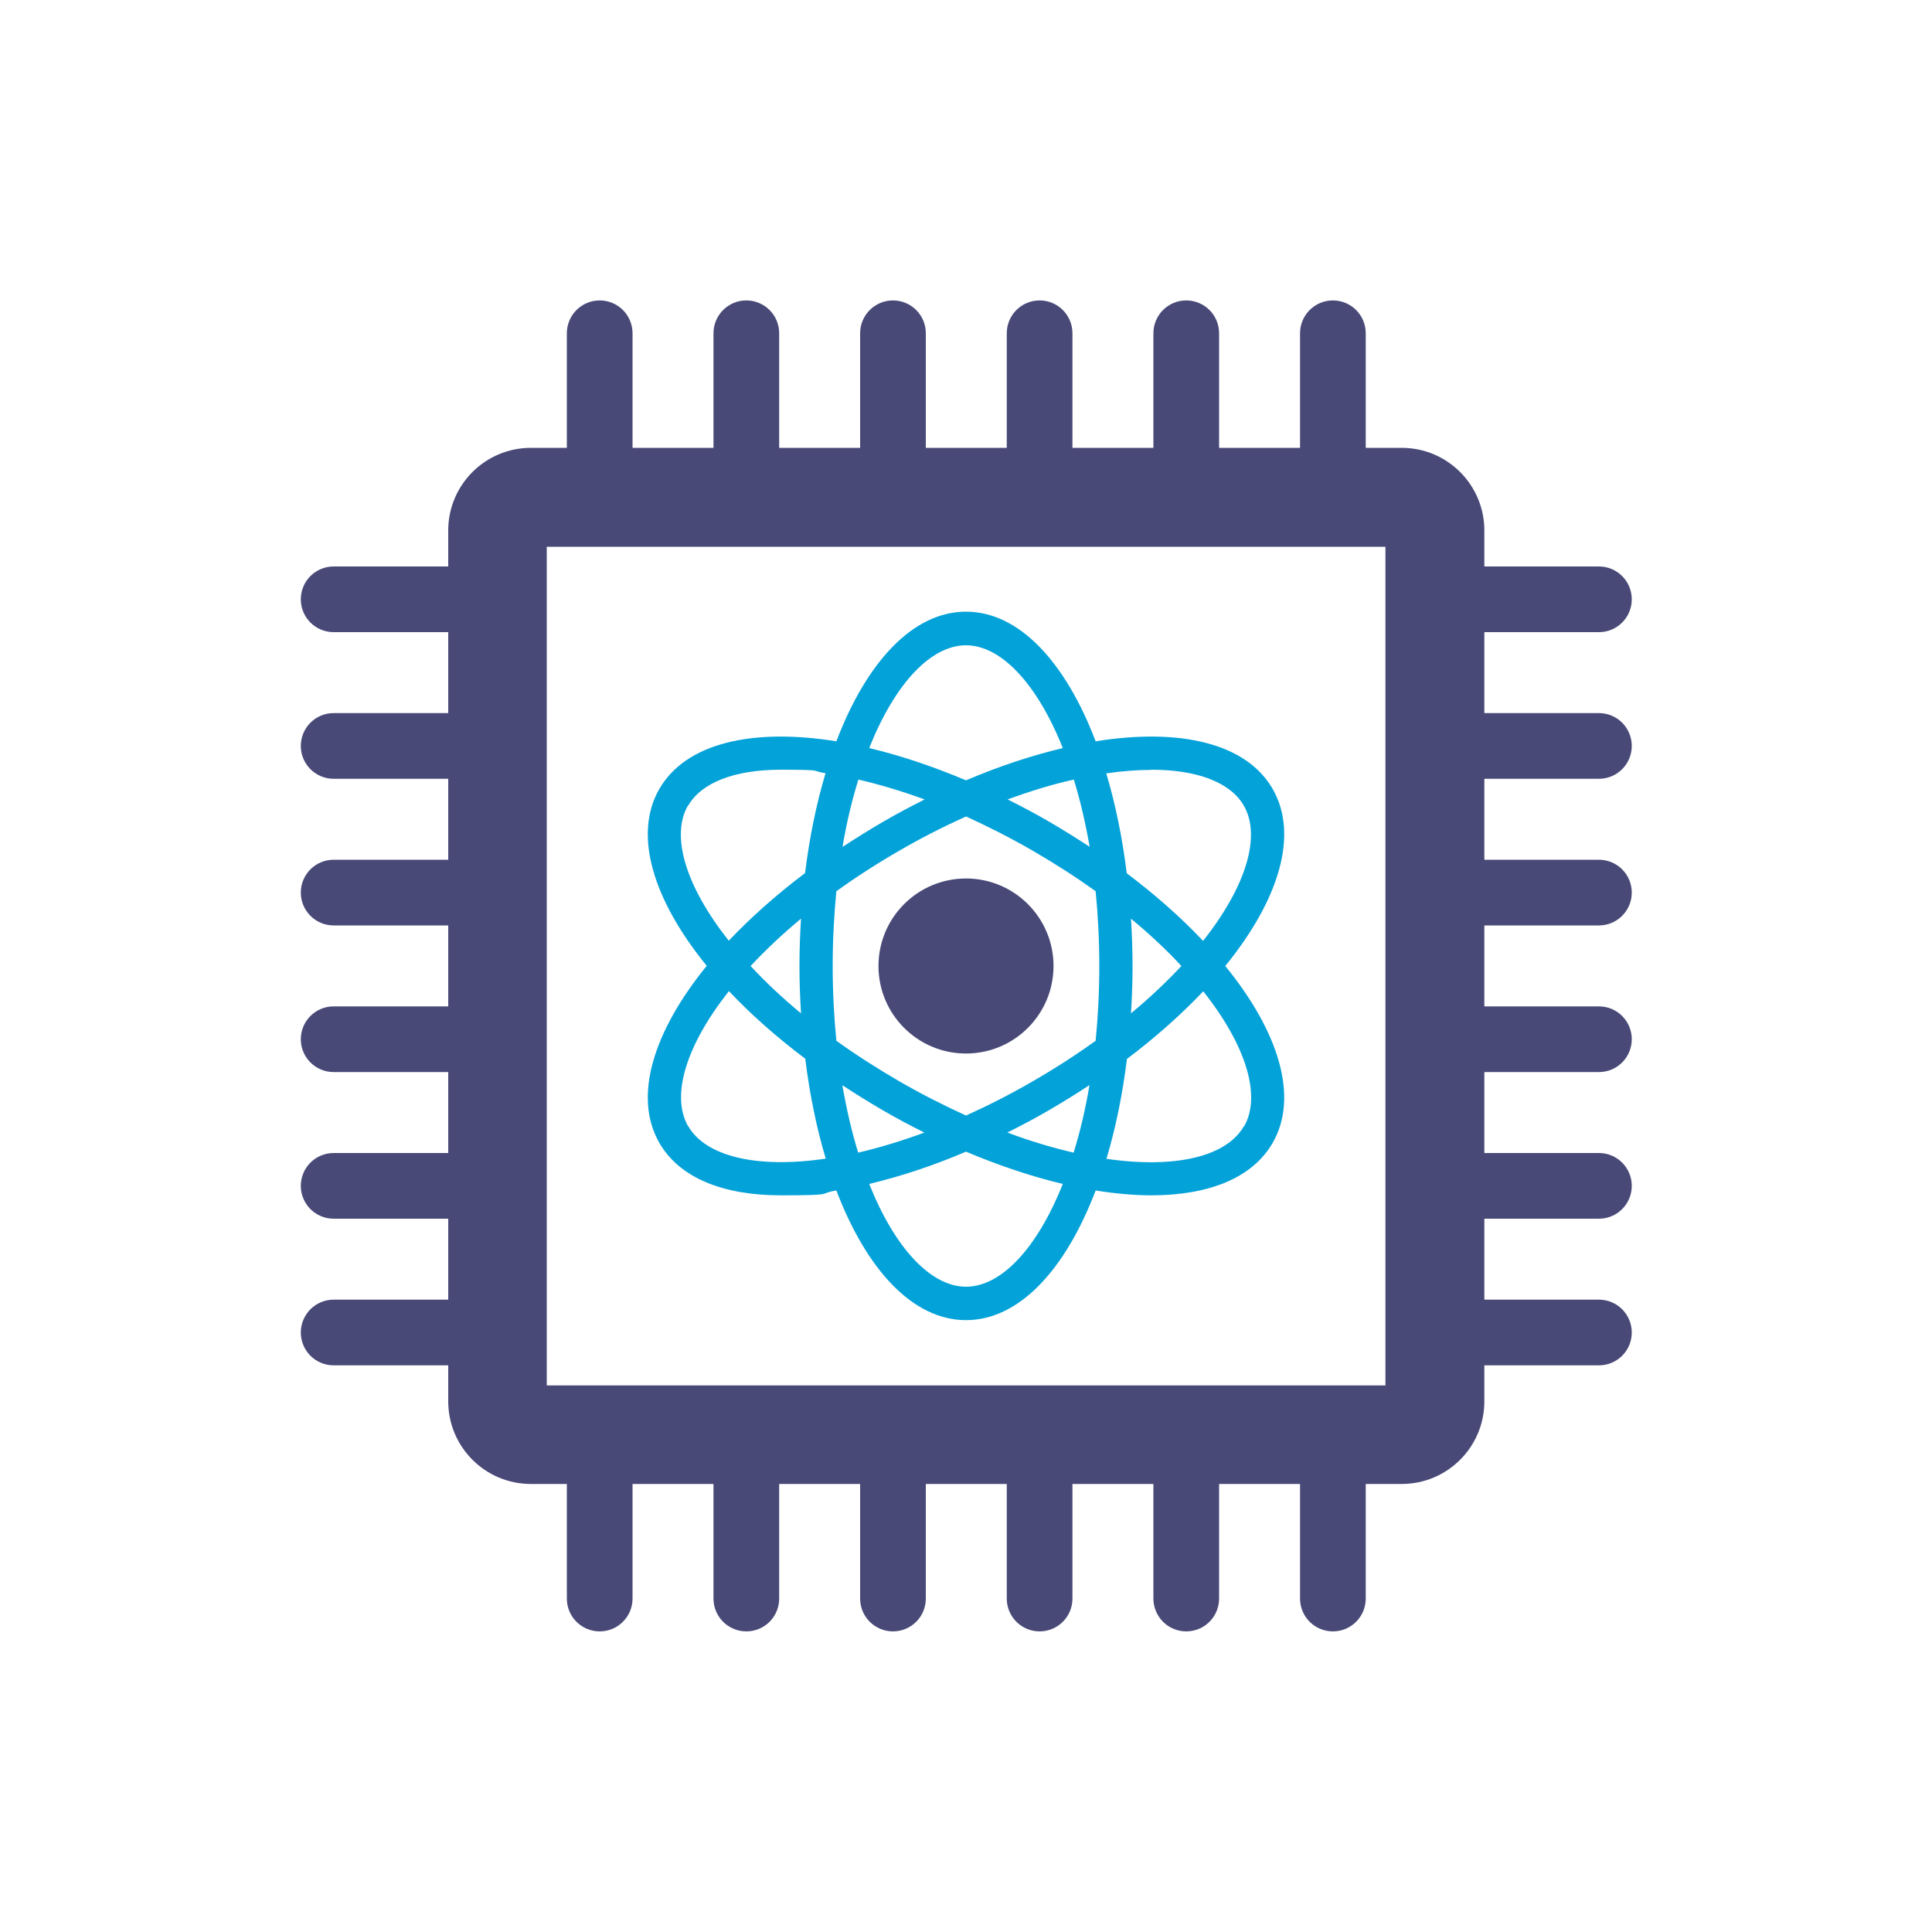
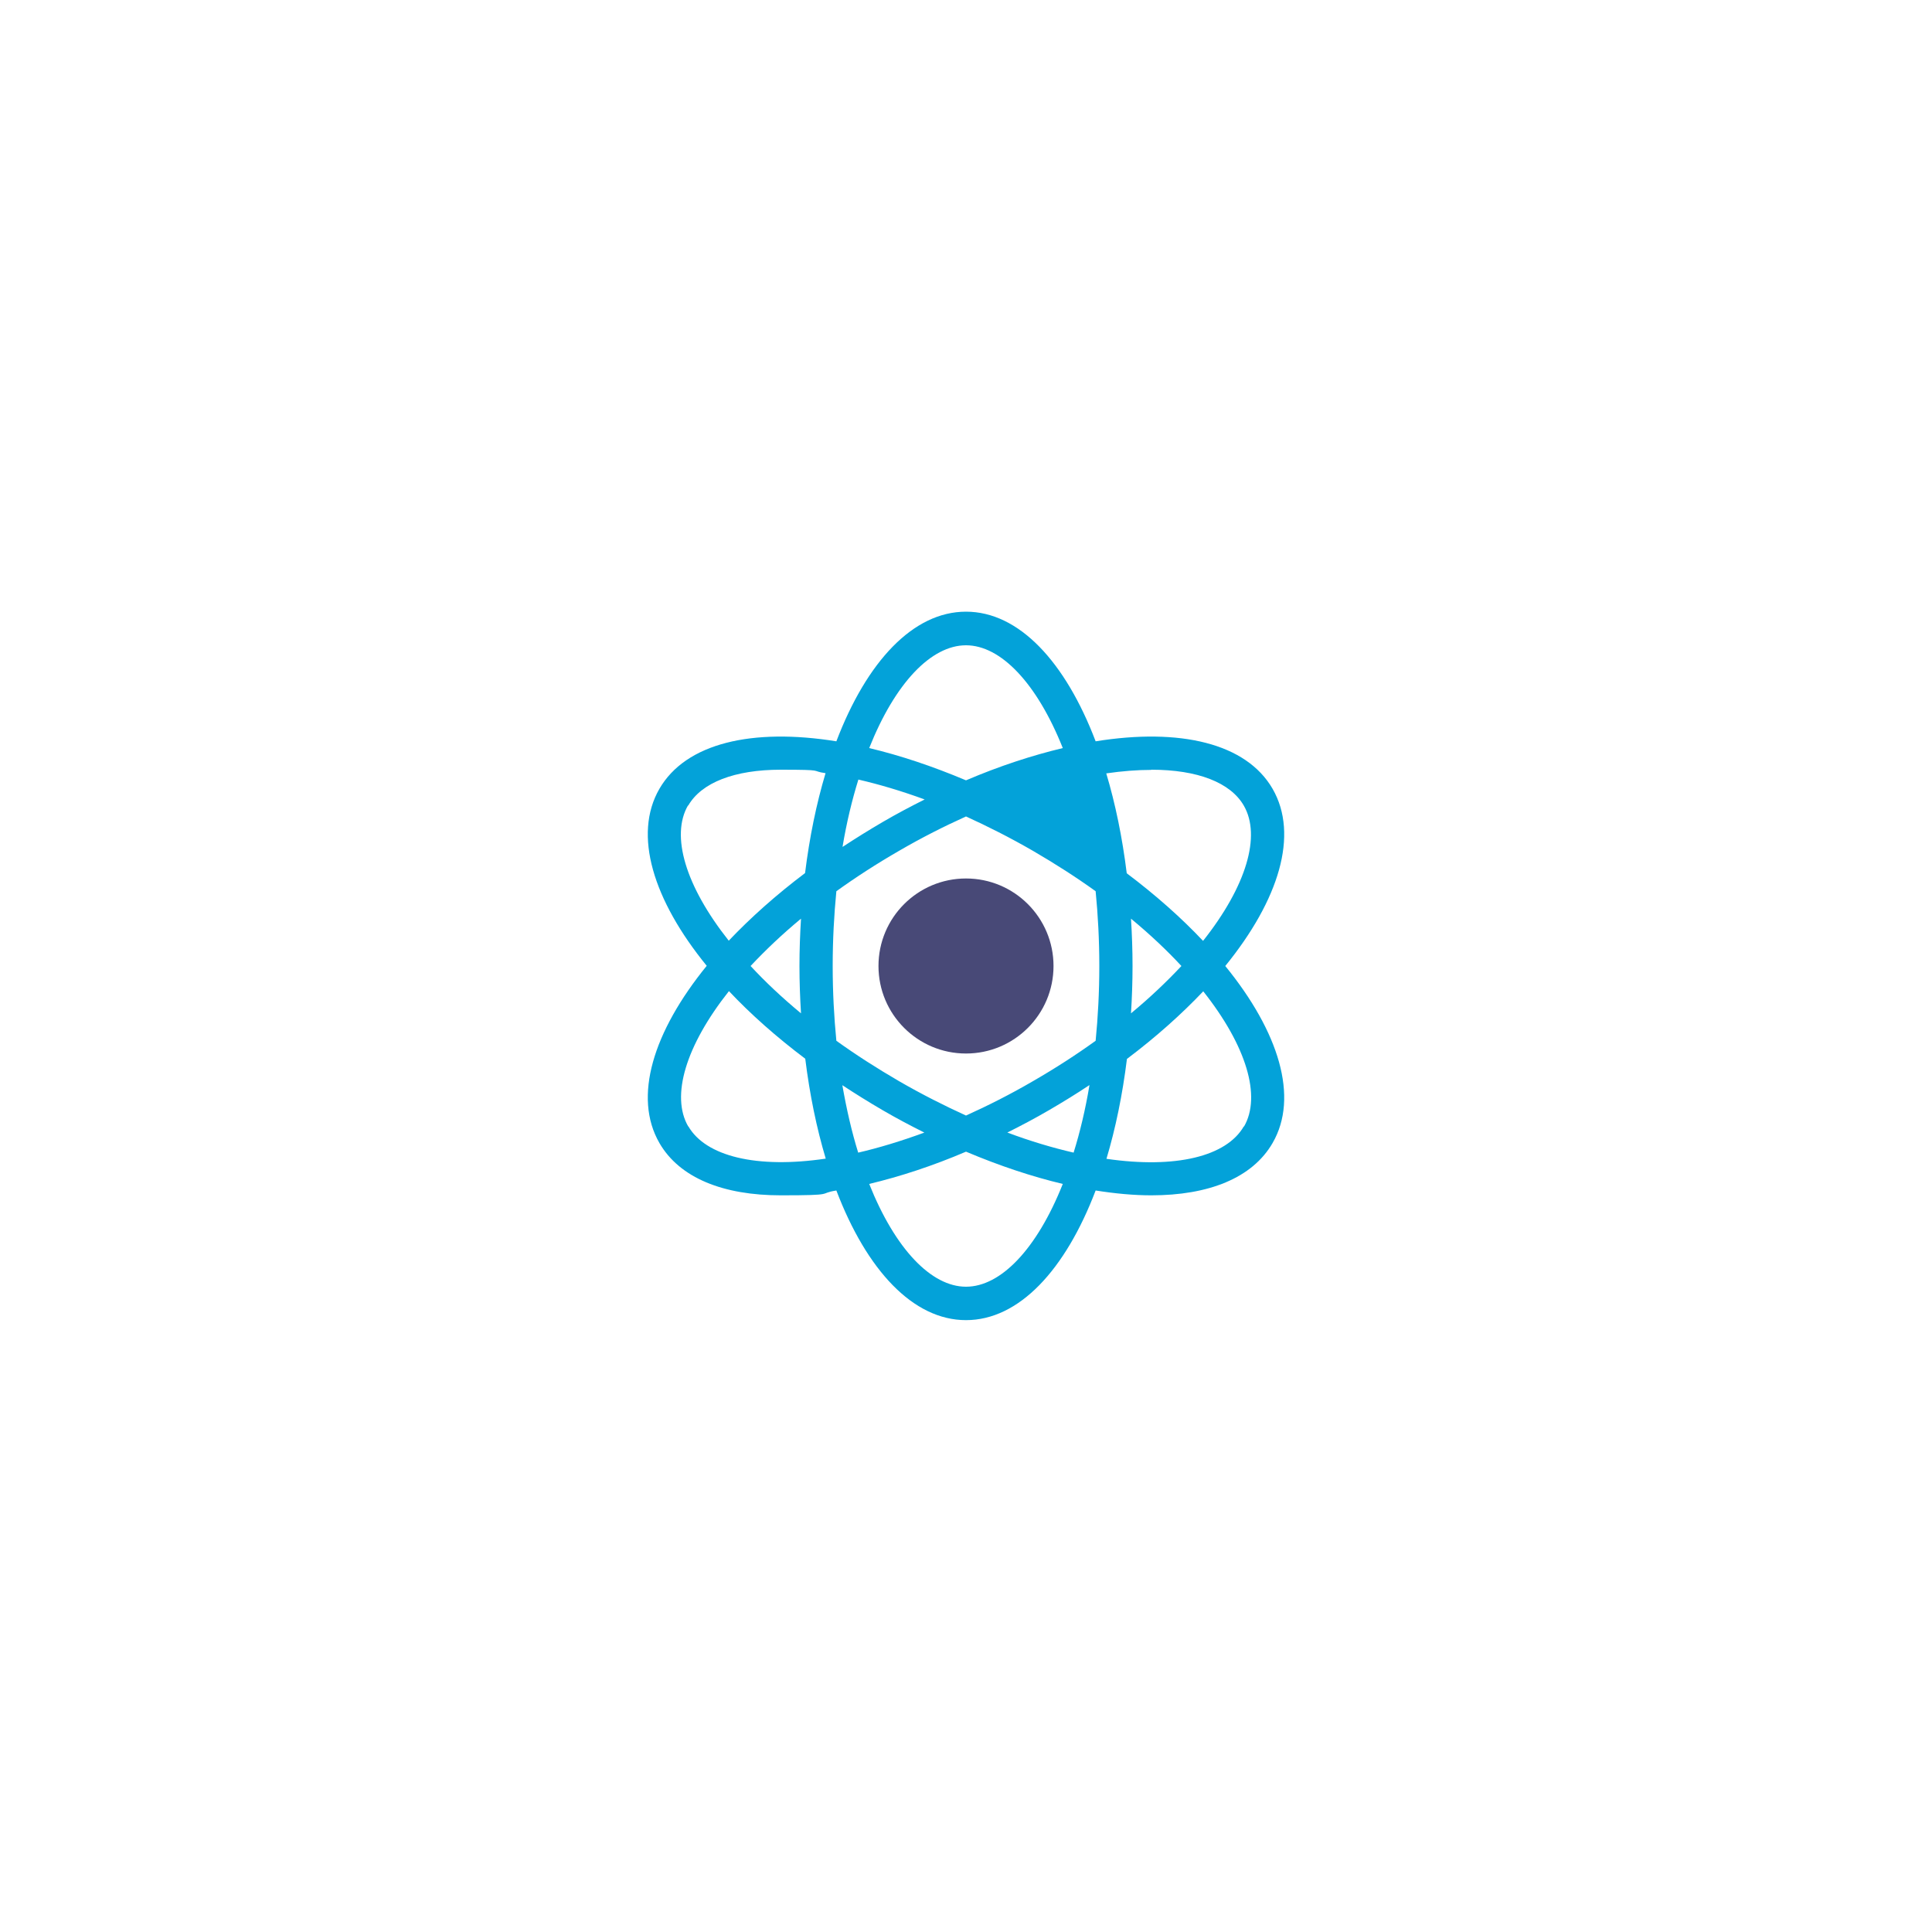
<svg xmlns="http://www.w3.org/2000/svg" id="Layer_1" version="1.1" viewBox="0 0 1000 1000">
  <defs>
    <style>
      .st0 {
        fill: #03a2d9;
      }

      .st1 {
        fill: #484977;
      }
    </style>
  </defs>
-   <path class="st1" d="M827.6,403.1c9.4,0,17-7.6,17-17s-7.6-17-17-17h-59.3v-41.9h59.3c9.4,0,17-7.6,17-17s-7.6-17-17-17h-59.3v-18.6c0-23.6-19.1-42.8-42.8-42.8h-18.6v-59.3c0-9.4-7.6-17-17-17s-17,7.6-17,17v59.3h-41.9v-59.3c0-9.4-7.6-17-17-17h0c-9.4,0-17,7.6-17,17v59.3h-41.9v-59.3c0-9.4-7.6-17-17-17s-17,7.6-17,17v59.3h-41.9v-59.3c0-9.4-7.6-17-17-17s-17,7.6-17,17v59.3h-41.9v-59.3c0-9.4-7.6-17-17-17s-17,7.6-17,17v59.3h-41.9v-59.3c0-9.4-7.6-17-17-17s-17,7.6-17,17v59.3h-18.6c-23.6,0-42.8,19.1-42.8,42.8v18.6h-59.3c-9.4,0-17,7.6-17,17s7.6,17,17,17h59.3v41.9h-59.3c-9.4,0-17,7.6-17,17s7.6,17,17,17h59.3v41.9h-59.3c-9.4,0-17,7.6-17,17s7.6,17,17,17h59.3v41.9h-59.3c-9.4,0-17,7.6-17,17s7.6,17,17,17h59.3v41.9h-59.3c-9.4,0-17,7.6-17,17s7.6,17,17,17h59.3v41.9h-59.3c-9.4,0-17,7.6-17,17s7.6,17,17,17h59.3v18.6c0,23.6,19.1,42.8,42.8,42.8h18.6v59.3c0,9.4,7.6,17,17,17s17-7.6,17-17v-59.3h41.9v59.3c0,9.4,7.6,17,17,17s17-7.6,17-17v-59.3h41.9v59.3c0,9.4,7.6,17,17,17s17-7.6,17-17v-59.3h41.9v59.3c0,9.4,7.6,17,17,17s17-7.6,17-17v-59.3h41.9v59.3c0,9.4,7.6,17,17,17h0c9.4,0,17-7.6,17-17v-59.3h41.9v59.3c0,9.4,7.6,17,17,17s17-7.6,17-17v-59.3h18.6c23.6,0,42.8-19.1,42.8-42.8v-18.6h59.3c9.4,0,17-7.6,17-17s-7.6-17-17-17h-59.3v-41.9h59.3c9.4,0,17-7.6,17-17s-7.6-17-17-17h-59.3v-41.9h59.3c9.4,0,17-7.6,17-17s-7.6-17-17-17h-59.3v-41.9h59.3c9.4,0,17-7.6,17-17s-7.6-17-17-17h-59.3v-41.9h59.3ZM717.1,717.1h-434.1v-434.1h434.1v434.1Z" />
  <circle class="st1" cx="500" cy="500" r="45.3" />
-   <path class="st0" d="M658.7,408.3c-13.7-23.7-48.1-31.6-91.6-24.6-15.7-41.2-39.7-67.1-67.1-67.1s-51.4,25.9-67.1,67.1c-43.5-7-77.9.9-91.6,24.6-13.7,23.7-3.3,57.5,24.5,91.6-27.8,34.2-38.2,67.9-24.5,91.7,10.5,18.2,33.2,27.1,62.8,27.1s18.7-.9,28.8-2.5c15.7,41.2,39.7,67.1,67.1,67.1s51.4-25.9,67.1-67.1c10.2,1.6,19.8,2.5,28.8,2.5,29.6,0,52.3-8.9,62.8-27.1,13.7-23.7,3.3-57.5-24.5-91.6,27.8-34.2,38.2-67.9,24.5-91.7ZM595.9,398.4c23.9,0,41,6.6,47.9,18.6,9,15.6,1.4,41.6-21.1,70-11.2-11.9-24.5-23.7-39.5-35-2.3-18.6-5.9-36-10.6-51.7,8.3-1.2,16-1.8,23.2-1.8ZM534.5,559.7c-11.7,6.8-23.2,12.6-34.5,17.7-11.2-5.1-22.7-10.9-34.5-17.7-11.7-6.8-22.6-13.8-32.6-21-1.2-12.2-1.9-25.2-1.9-38.7s.7-26.5,1.9-38.7c10-7.2,20.8-14.2,32.6-21,11.7-6.8,23.2-12.6,34.5-17.7,11.2,5.1,22.7,10.9,34.5,17.7h0c11.7,6.8,22.6,13.8,32.6,21,1.2,12.2,1.9,25.2,1.9,38.7s-.7,26.5-1.9,38.7c-10,7.2-20.8,14.2-32.6,21ZM563.9,561.7c-2.1,12.6-4.9,24.3-8.2,34.9-10.8-2.5-22.3-5.9-34.3-10.4,7.2-3.6,14.4-7.4,21.6-11.6,7.2-4.2,14.2-8.5,20.8-12.9ZM478.5,586.2c-12,4.4-23.5,7.9-34.3,10.4-3.3-10.6-6-22.3-8.2-34.9,6.7,4.4,13.6,8.7,20.8,12.9,7.2,4.2,14.4,8,21.6,11.6ZM414.6,524.5c-9.8-8.1-18.6-16.4-26.1-24.5,7.6-8.1,16.3-16.4,26.1-24.5-.5,8-.8,16.2-.8,24.5s.3,16.5.8,24.5ZM436.1,438.3c2.1-12.6,4.9-24.2,8.2-34.8,10.8,2.5,22.3,5.9,34.3,10.3-7.2,3.6-14.4,7.4-21.6,11.6-7.2,4.2-14.1,8.5-20.8,12.9ZM521.5,413.8c12-4.4,23.5-7.9,34.3-10.3,3.3,10.6,6,22.3,8.2,34.8-6.7-4.4-13.6-8.7-20.8-12.9-7.2-4.2-14.4-8-21.6-11.6ZM585.4,475.5c9.8,8.1,18.6,16.4,26.1,24.5-7.6,8.1-16.3,16.4-26.1,24.5.5-8,.8-16.2.8-24.5s-.3-16.5-.8-24.5ZM500,334c18,0,36.7,19.6,50.1,53.2-15.9,3.8-32.8,9.3-50.1,16.7-17.3-7.3-34.1-12.9-50.1-16.7,13.4-33.7,32.1-53.2,50.1-53.2ZM356.2,417c6.9-12,24.1-18.6,47.9-18.6s14.9.6,23.2,1.8c-4.7,15.7-8.3,33.1-10.6,51.7-15,11.3-28.2,23.1-39.5,35-22.5-28.4-30.1-54.4-21.1-70ZM356.2,583c-9-15.6-1.4-41.6,21.1-70,11.2,11.9,24.5,23.7,39.5,35,2.3,18.6,5.9,36,10.6,51.7-35.8,5.3-62.1-1.2-71.1-16.7ZM500,666c-18,0-36.7-19.6-50.1-53.2,15.9-3.8,32.8-9.3,50.1-16.7,17.3,7.3,34.1,12.9,50.1,16.7-13.4,33.7-32.1,53.2-50.1,53.2ZM643.8,583c-9,15.6-35.3,22-71.1,16.8,4.7-15.7,8.3-33.1,10.6-51.7,15-11.3,28.2-23.1,39.5-35,22.5,28.4,30.1,54.4,21.1,70Z" />
+   <path class="st0" d="M658.7,408.3c-13.7-23.7-48.1-31.6-91.6-24.6-15.7-41.2-39.7-67.1-67.1-67.1s-51.4,25.9-67.1,67.1c-43.5-7-77.9.9-91.6,24.6-13.7,23.7-3.3,57.5,24.5,91.6-27.8,34.2-38.2,67.9-24.5,91.7,10.5,18.2,33.2,27.1,62.8,27.1s18.7-.9,28.8-2.5c15.7,41.2,39.7,67.1,67.1,67.1s51.4-25.9,67.1-67.1c10.2,1.6,19.8,2.5,28.8,2.5,29.6,0,52.3-8.9,62.8-27.1,13.7-23.7,3.3-57.5-24.5-91.6,27.8-34.2,38.2-67.9,24.5-91.7ZM595.9,398.4c23.9,0,41,6.6,47.9,18.6,9,15.6,1.4,41.6-21.1,70-11.2-11.9-24.5-23.7-39.5-35-2.3-18.6-5.9-36-10.6-51.7,8.3-1.2,16-1.8,23.2-1.8ZM534.5,559.7c-11.7,6.8-23.2,12.6-34.5,17.7-11.2-5.1-22.7-10.9-34.5-17.7-11.7-6.8-22.6-13.8-32.6-21-1.2-12.2-1.9-25.2-1.9-38.7s.7-26.5,1.9-38.7c10-7.2,20.8-14.2,32.6-21,11.7-6.8,23.2-12.6,34.5-17.7,11.2,5.1,22.7,10.9,34.5,17.7h0c11.7,6.8,22.6,13.8,32.6,21,1.2,12.2,1.9,25.2,1.9,38.7s-.7,26.5-1.9,38.7c-10,7.2-20.8,14.2-32.6,21ZM563.9,561.7c-2.1,12.6-4.9,24.3-8.2,34.9-10.8-2.5-22.3-5.9-34.3-10.4,7.2-3.6,14.4-7.4,21.6-11.6,7.2-4.2,14.2-8.5,20.8-12.9ZM478.5,586.2c-12,4.4-23.5,7.9-34.3,10.4-3.3-10.6-6-22.3-8.2-34.9,6.7,4.4,13.6,8.7,20.8,12.9,7.2,4.2,14.4,8,21.6,11.6ZM414.6,524.5c-9.8-8.1-18.6-16.4-26.1-24.5,7.6-8.1,16.3-16.4,26.1-24.5-.5,8-.8,16.2-.8,24.5s.3,16.5.8,24.5ZM436.1,438.3c2.1-12.6,4.9-24.2,8.2-34.8,10.8,2.5,22.3,5.9,34.3,10.3-7.2,3.6-14.4,7.4-21.6,11.6-7.2,4.2-14.1,8.5-20.8,12.9ZM521.5,413.8ZM585.4,475.5c9.8,8.1,18.6,16.4,26.1,24.5-7.6,8.1-16.3,16.4-26.1,24.5.5-8,.8-16.2.8-24.5s-.3-16.5-.8-24.5ZM500,334c18,0,36.7,19.6,50.1,53.2-15.9,3.8-32.8,9.3-50.1,16.7-17.3-7.3-34.1-12.9-50.1-16.7,13.4-33.7,32.1-53.2,50.1-53.2ZM356.2,417c6.9-12,24.1-18.6,47.9-18.6s14.9.6,23.2,1.8c-4.7,15.7-8.3,33.1-10.6,51.7-15,11.3-28.2,23.1-39.5,35-22.5-28.4-30.1-54.4-21.1-70ZM356.2,583c-9-15.6-1.4-41.6,21.1-70,11.2,11.9,24.5,23.7,39.5,35,2.3,18.6,5.9,36,10.6,51.7-35.8,5.3-62.1-1.2-71.1-16.7ZM500,666c-18,0-36.7-19.6-50.1-53.2,15.9-3.8,32.8-9.3,50.1-16.7,17.3,7.3,34.1,12.9,50.1,16.7-13.4,33.7-32.1,53.2-50.1,53.2ZM643.8,583c-9,15.6-35.3,22-71.1,16.8,4.7-15.7,8.3-33.1,10.6-51.7,15-11.3,28.2-23.1,39.5-35,22.5,28.4,30.1,54.4,21.1,70Z" />
</svg>